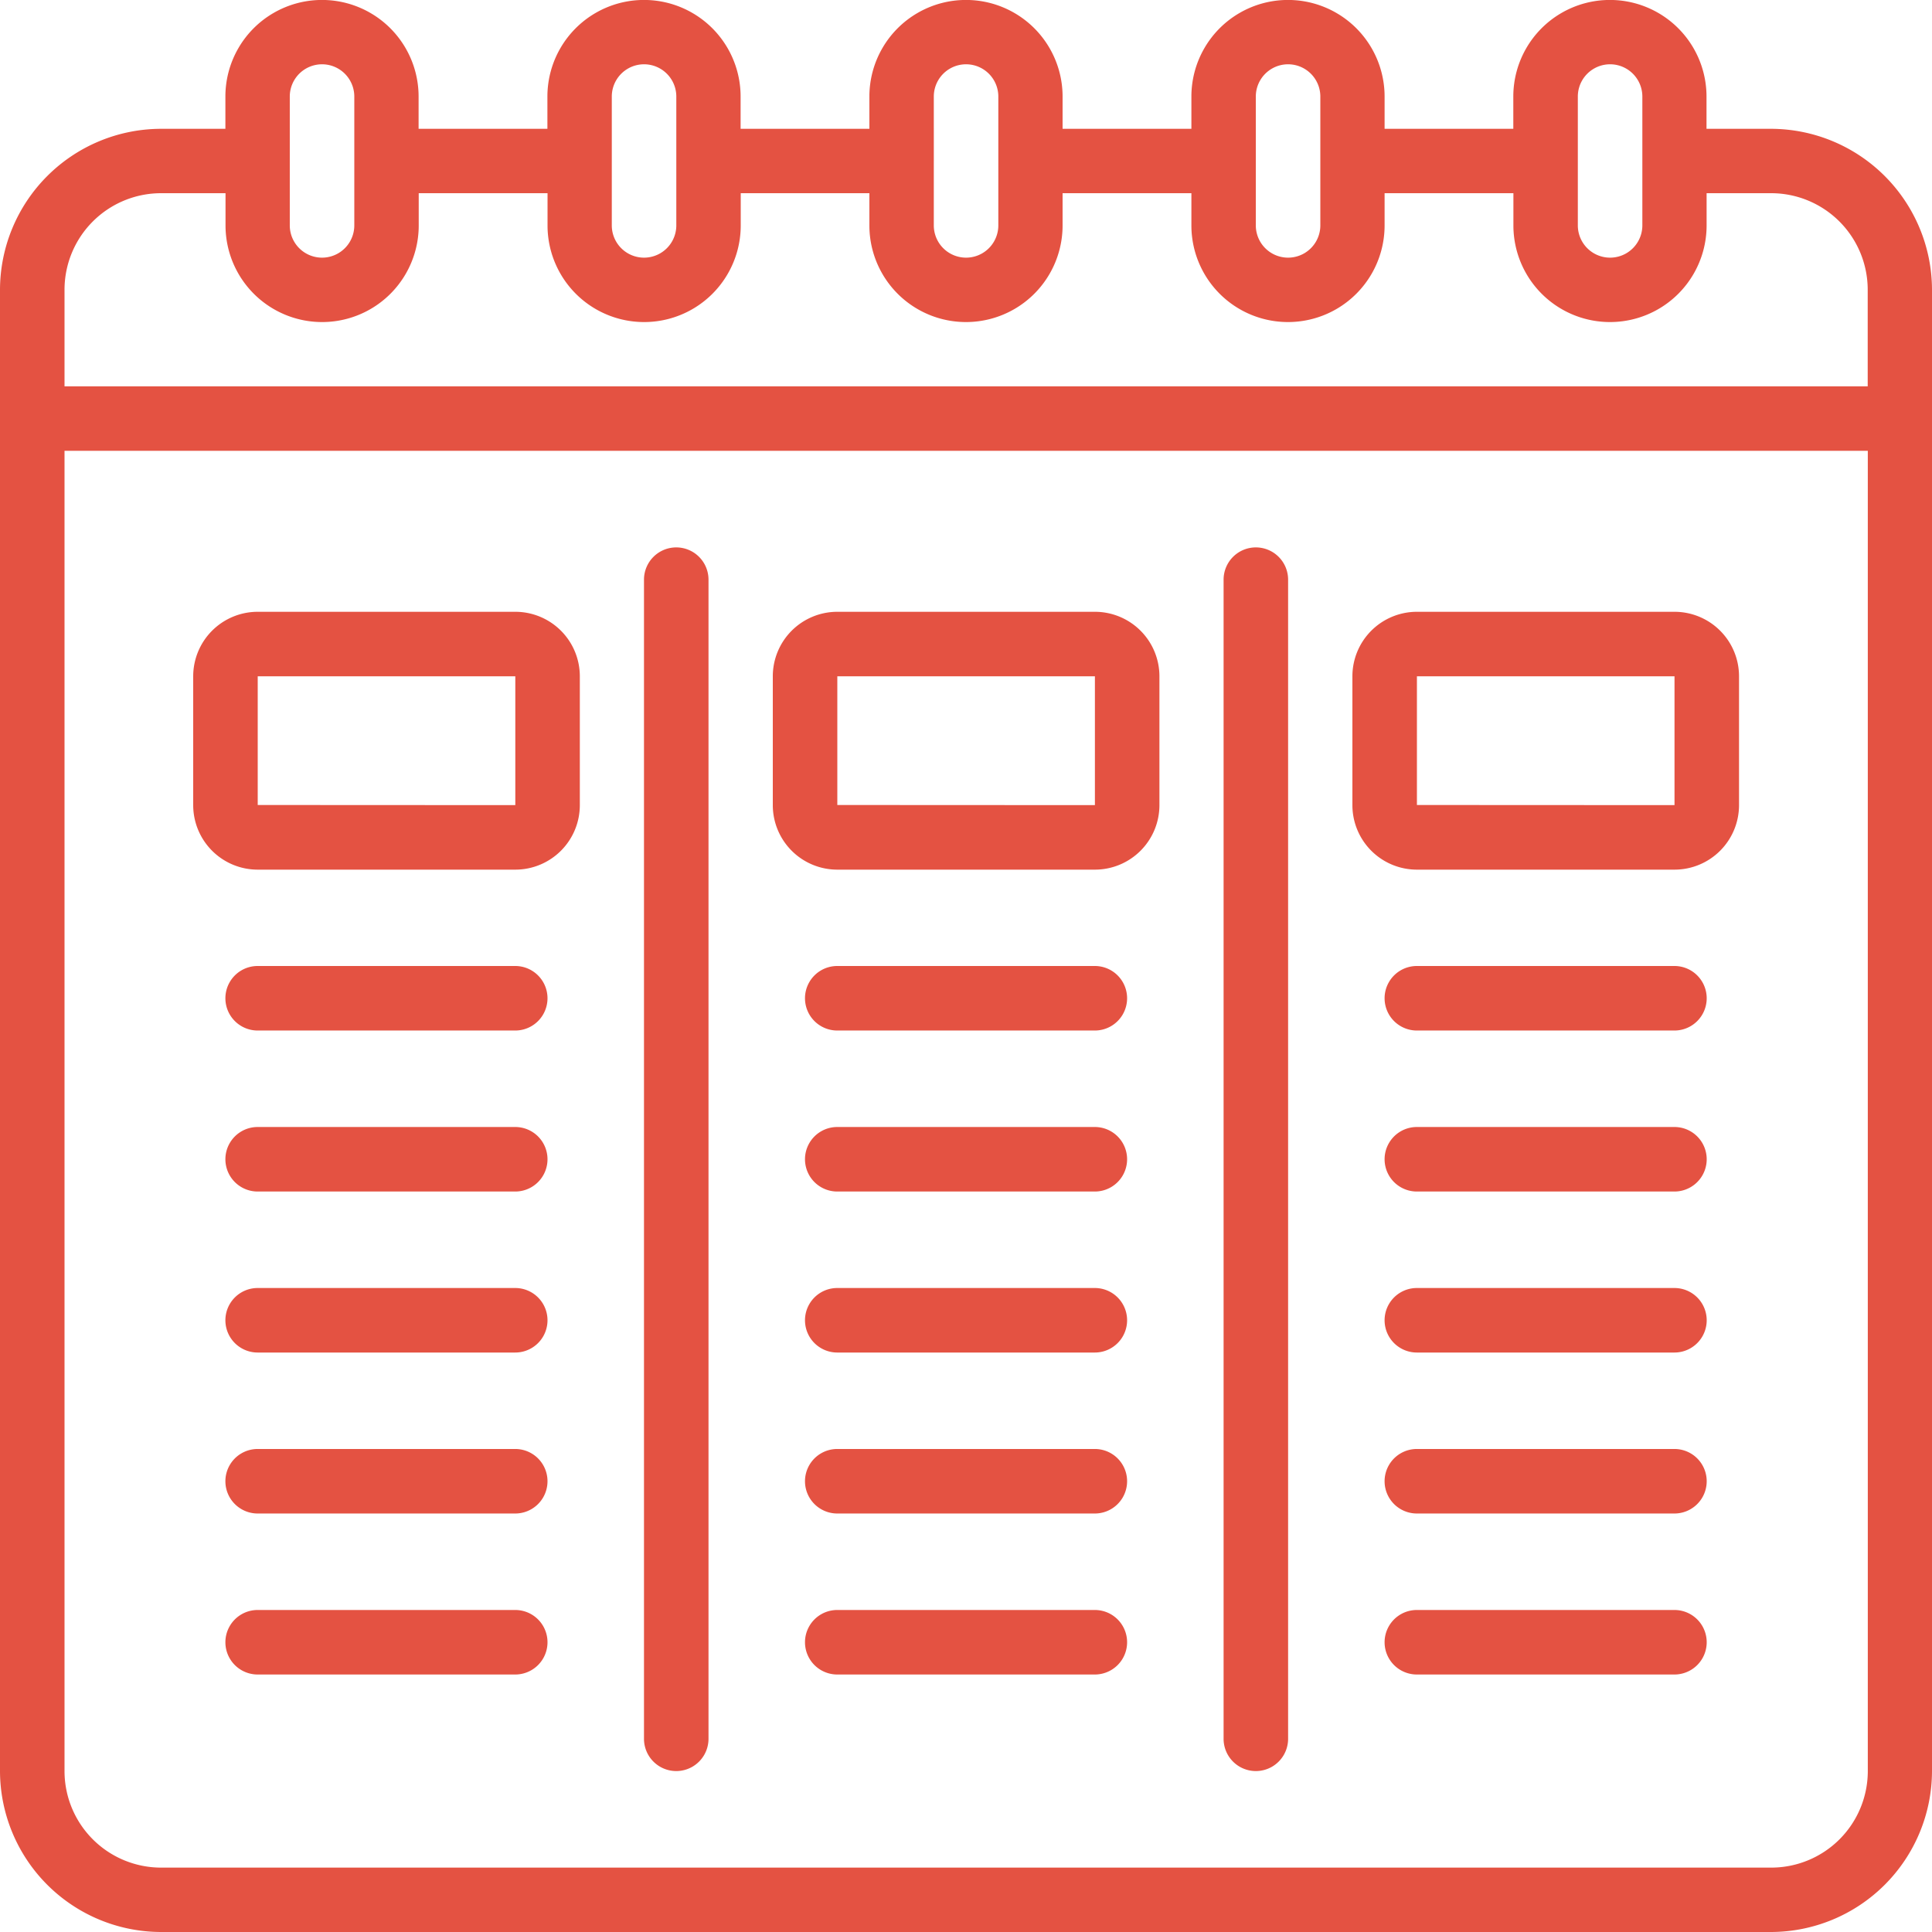
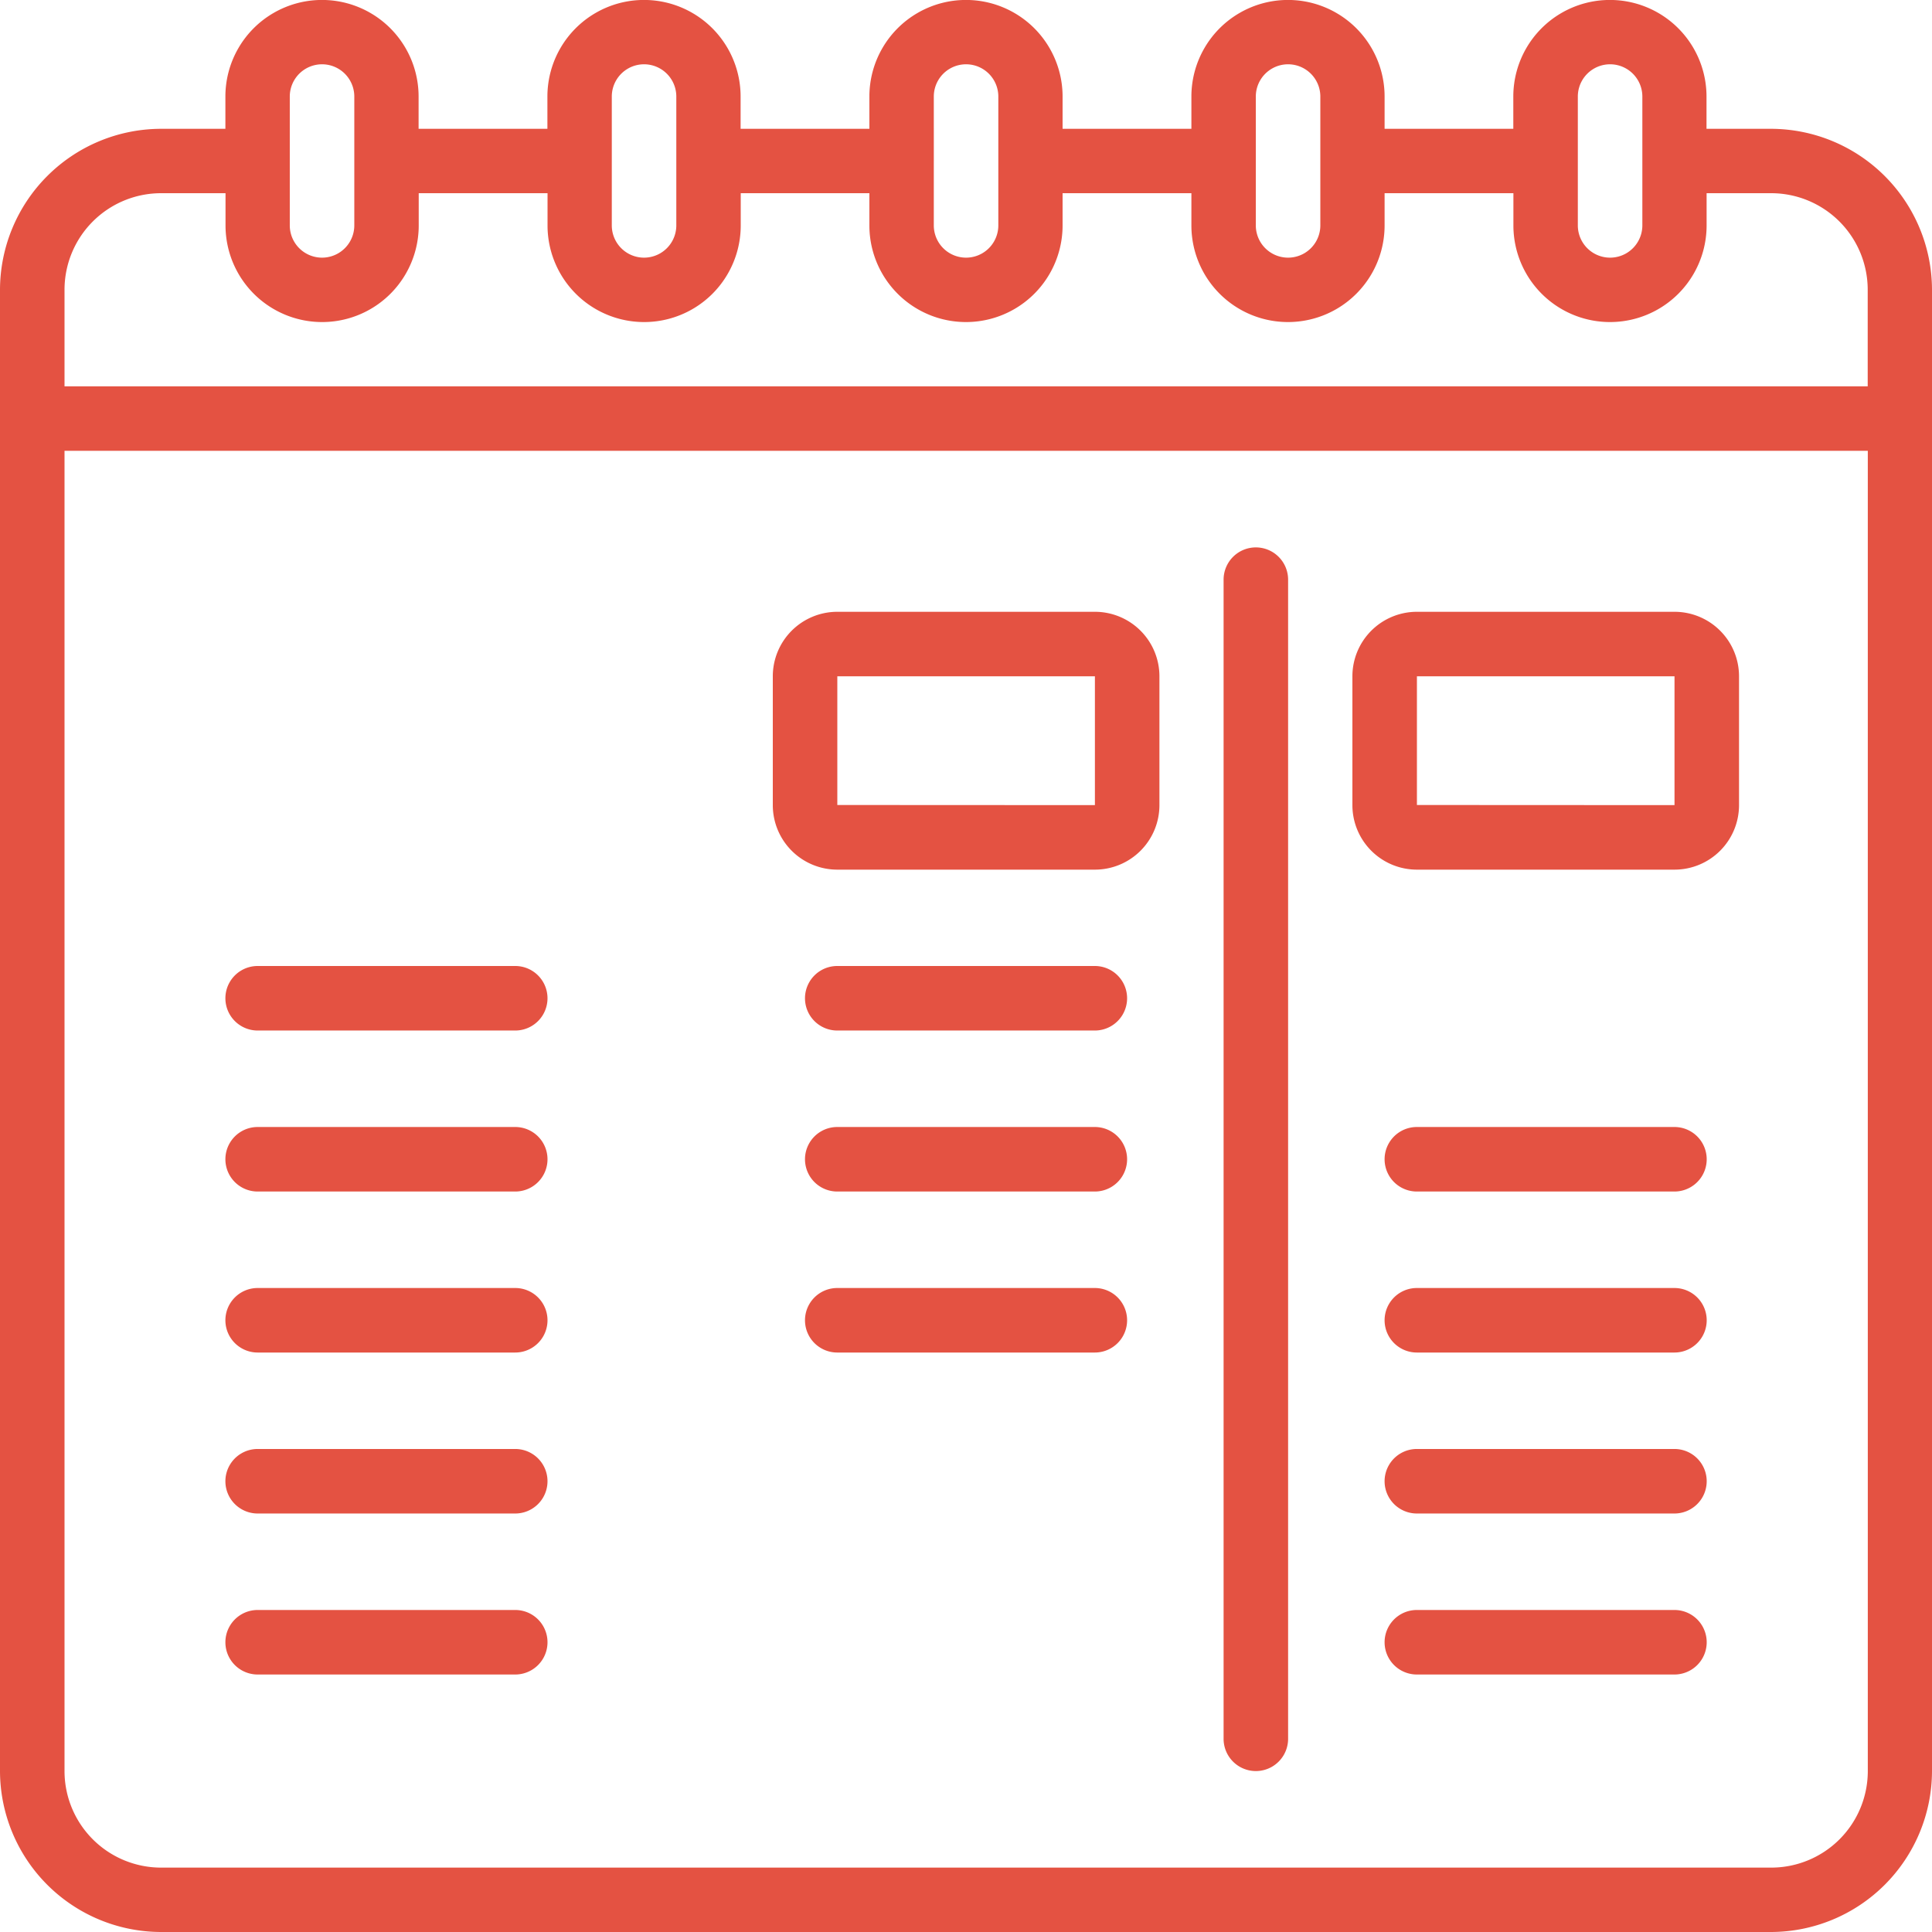
<svg xmlns="http://www.w3.org/2000/svg" id="schedule" width="59.89" height="59.89" viewBox="0 0 59.89 59.89">
  <path id="Pfad_118" data-name="Pfad 118" d="M54.9,3.993h-2v-1a2.994,2.994,0,1,0-5.989,0v1H42.921v-1a2.994,2.994,0,1,0-5.989,0v1H32.939v-1a2.994,2.994,0,0,0-5.989,0v1H22.958v-1a2.994,2.994,0,1,0-5.989,0v1H12.976v-1a2.994,2.994,0,1,0-5.989,0v1h-2A5,5,0,0,0,0,8.983V54.9A5,5,0,0,0,4.991,59.89H54.9A5,5,0,0,0,59.89,54.9V8.983A5,5,0,0,0,54.9,3.993Zm-5.989-1a1,1,0,1,1,2,0V6.987a1,1,0,1,1-2,0Zm-9.982,0a1,1,0,0,1,2,0V6.987a1,1,0,0,1-2,0Zm-9.982,0a1,1,0,1,1,2,0V6.987a1,1,0,1,1-2,0Zm-9.982,0a1,1,0,1,1,2,0V6.987a1,1,0,1,1-2,0Zm-9.982,0a1,1,0,1,1,2,0V6.987a1,1,0,1,1-2,0ZM4.991,5.989h2v1a2.994,2.994,0,0,0,5.989,0v-1h3.993v1a2.994,2.994,0,1,0,5.989,0v-1H26.95v1a2.994,2.994,0,0,0,5.989,0v-1h3.993v1a2.994,2.994,0,1,0,5.989,0v-1h3.993v1a2.994,2.994,0,1,0,5.989,0v-1h2a2.994,2.994,0,0,1,2.994,2.994v2.994H2V8.983A2.994,2.994,0,0,1,4.991,5.989ZM54.9,57.894H4.991A2.994,2.994,0,0,1,2,54.9V13.974h55.9V54.9A2.994,2.994,0,0,1,54.9,57.894Z" transform="translate(0 0)" fill="#e45242" />
-   <path id="Pfad_119" data-name="Pfad 119" d="M15.982,19H8a2,2,0,0,0-2,2v3.993a2,2,0,0,0,2,2h7.985a2,2,0,0,0,2-2V21A2,2,0,0,0,15.982,19ZM8,24.989V21h7.985v3.993Z" transform="translate(-0.011 -0.035)" fill="#e45242" />
  <path id="Pfad_120" data-name="Pfad 120" d="M33.982,19H26a2,2,0,0,0-2,2v3.993a2,2,0,0,0,2,2h7.985a2,2,0,0,0,2-2V21A2,2,0,0,0,33.982,19ZM26,24.989V21h7.985v3.993Z" transform="translate(-0.044 -0.035)" fill="#e45242" />
  <path id="Pfad_121" data-name="Pfad 121" d="M51.982,19H44a2,2,0,0,0-2,2v3.993a2,2,0,0,0,2,2h7.985a2,2,0,0,0,2-2V21A2,2,0,0,0,51.982,19ZM44,24.989V21h7.985v3.993Z" transform="translate(-0.077 -0.035)" fill="#e45242" />
-   <path id="Pfad_122" data-name="Pfad 122" d="M21,17a1,1,0,0,0-1,1V53.932a1,1,0,0,0,2,0V18A1,1,0,0,0,21,17Z" transform="translate(-0.037 -0.031)" fill="#e45242" />
  <path id="Pfad_123" data-name="Pfad 123" d="M39,17a1,1,0,0,0-1,1V53.932a1,1,0,1,0,2,0V18A1,1,0,0,0,39,17Z" transform="translate(-0.07 -0.031)" fill="#e45242" />
  <path id="Pfad_124" data-name="Pfad 124" d="M33.983,30H26a1,1,0,0,0,0,2h7.985a1,1,0,1,0,0-2Z" transform="translate(-0.046 -0.055)" fill="#e45242" />
  <path id="Pfad_125" data-name="Pfad 125" d="M33.983,35H26a1,1,0,0,0,0,2h7.985a1,1,0,1,0,0-2Z" transform="translate(-0.046 -0.064)" fill="#e45242" />
  <path id="Pfad_126" data-name="Pfad 126" d="M33.983,40H26a1,1,0,0,0,0,2h7.985a1,1,0,0,0,0-2Z" transform="translate(-0.046 -0.073)" fill="#e45242" />
-   <path id="Pfad_127" data-name="Pfad 127" d="M33.983,45H26a1,1,0,1,0,0,2h7.985a1,1,0,1,0,0-2Z" transform="translate(-0.046 -0.083)" fill="#e45242" />
-   <path id="Pfad_128" data-name="Pfad 128" d="M33.983,50H26a1,1,0,0,0,0,2h7.985a1,1,0,1,0,0-2Z" transform="translate(-0.046 -0.092)" fill="#e45242" />
  <path id="Pfad_129" data-name="Pfad 129" d="M15.983,30H8a1,1,0,1,0,0,2h7.985a1,1,0,0,0,0-2Z" transform="translate(-0.013 -0.055)" fill="#e45242" />
  <path id="Pfad_130" data-name="Pfad 130" d="M15.983,35H8a1,1,0,1,0,0,2h7.985a1,1,0,0,0,0-2Z" transform="translate(-0.013 -0.064)" fill="#e45242" />
  <path id="Pfad_131" data-name="Pfad 131" d="M15.983,40H8a1,1,0,0,0,0,2h7.985a1,1,0,0,0,0-2Z" transform="translate(-0.013 -0.073)" fill="#e45242" />
  <path id="Pfad_132" data-name="Pfad 132" d="M15.983,45H8a1,1,0,1,0,0,2h7.985a1,1,0,1,0,0-2Z" transform="translate(-0.013 -0.083)" fill="#e45242" />
  <path id="Pfad_133" data-name="Pfad 133" d="M15.983,50H8a1,1,0,1,0,0,2h7.985a1,1,0,1,0,0-2Z" transform="translate(-0.013 -0.092)" fill="#e45242" />
-   <path id="Pfad_134" data-name="Pfad 134" d="M51.983,30H44a1,1,0,0,0,0,2h7.985a1,1,0,0,0,0-2Z" transform="translate(-0.079 -0.055)" fill="#e45242" />
  <path id="Pfad_135" data-name="Pfad 135" d="M51.983,35H44a1,1,0,0,0,0,2h7.985a1,1,0,0,0,0-2Z" transform="translate(-0.079 -0.064)" fill="#e45242" />
  <path id="Pfad_136" data-name="Pfad 136" d="M51.983,40H44a1,1,0,0,0,0,2h7.985a1,1,0,0,0,0-2Z" transform="translate(-0.079 -0.073)" fill="#e45242" />
  <path id="Pfad_137" data-name="Pfad 137" d="M51.983,45H44a1,1,0,1,0,0,2h7.985a1,1,0,0,0,0-2Z" transform="translate(-0.079 -0.083)" fill="#e45242" />
  <path id="Pfad_138" data-name="Pfad 138" d="M51.983,50H44a1,1,0,0,0,0,2h7.985a1,1,0,0,0,0-2Z" transform="translate(-0.079 -0.092)" fill="#e45242" />
</svg>